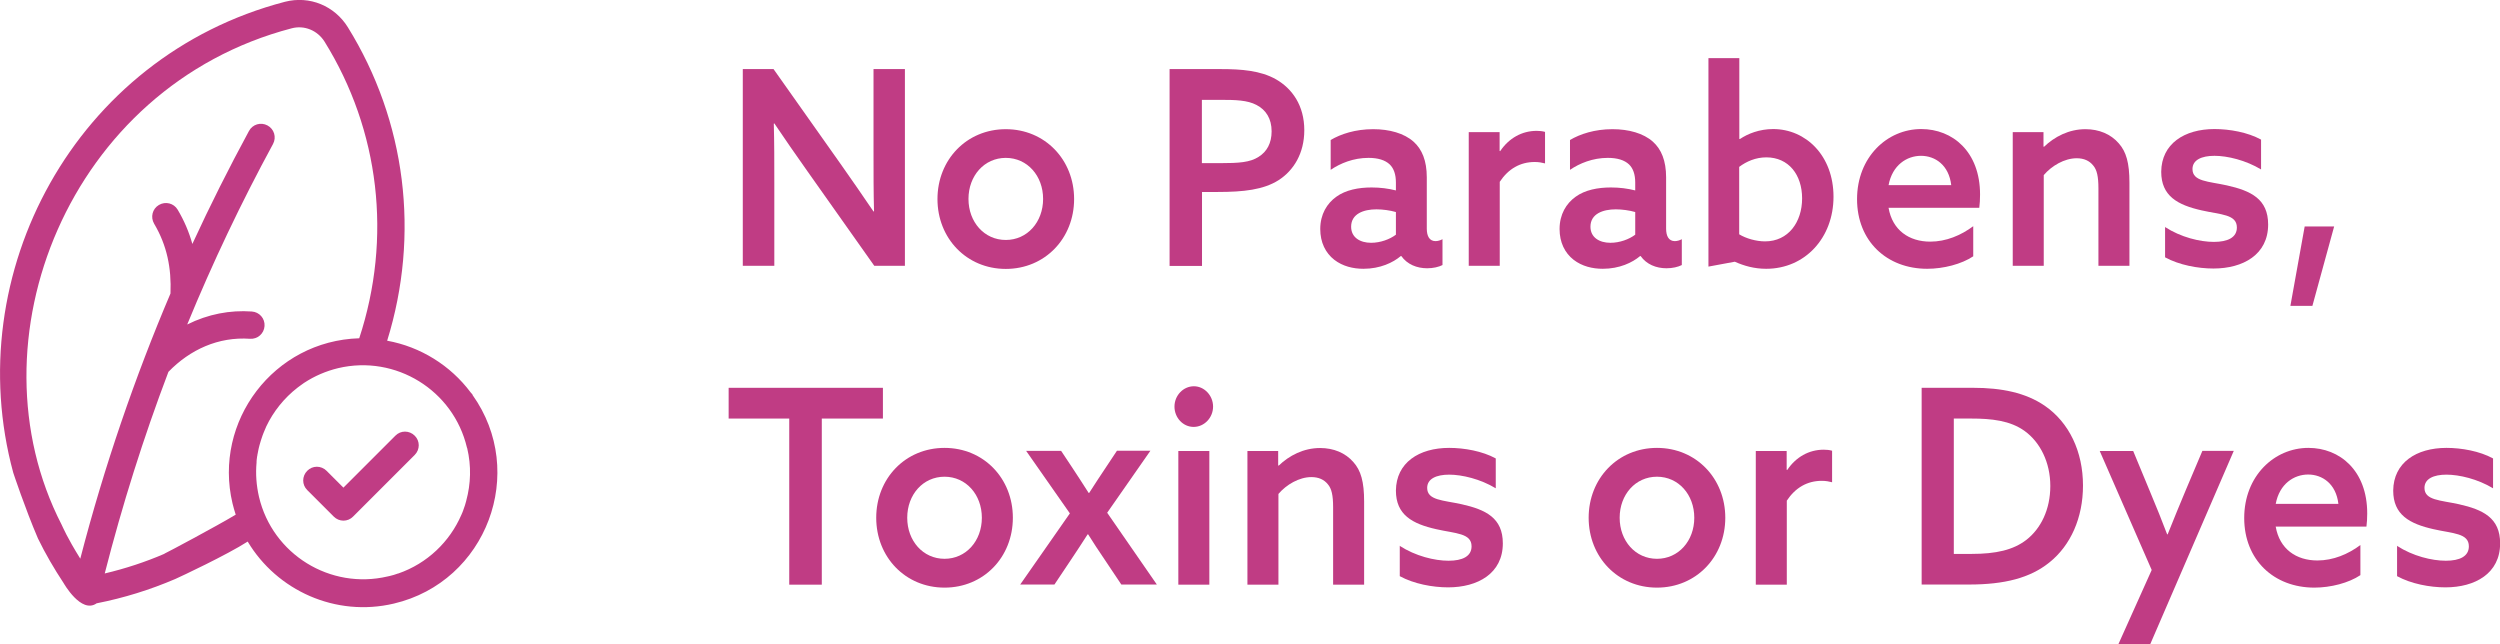
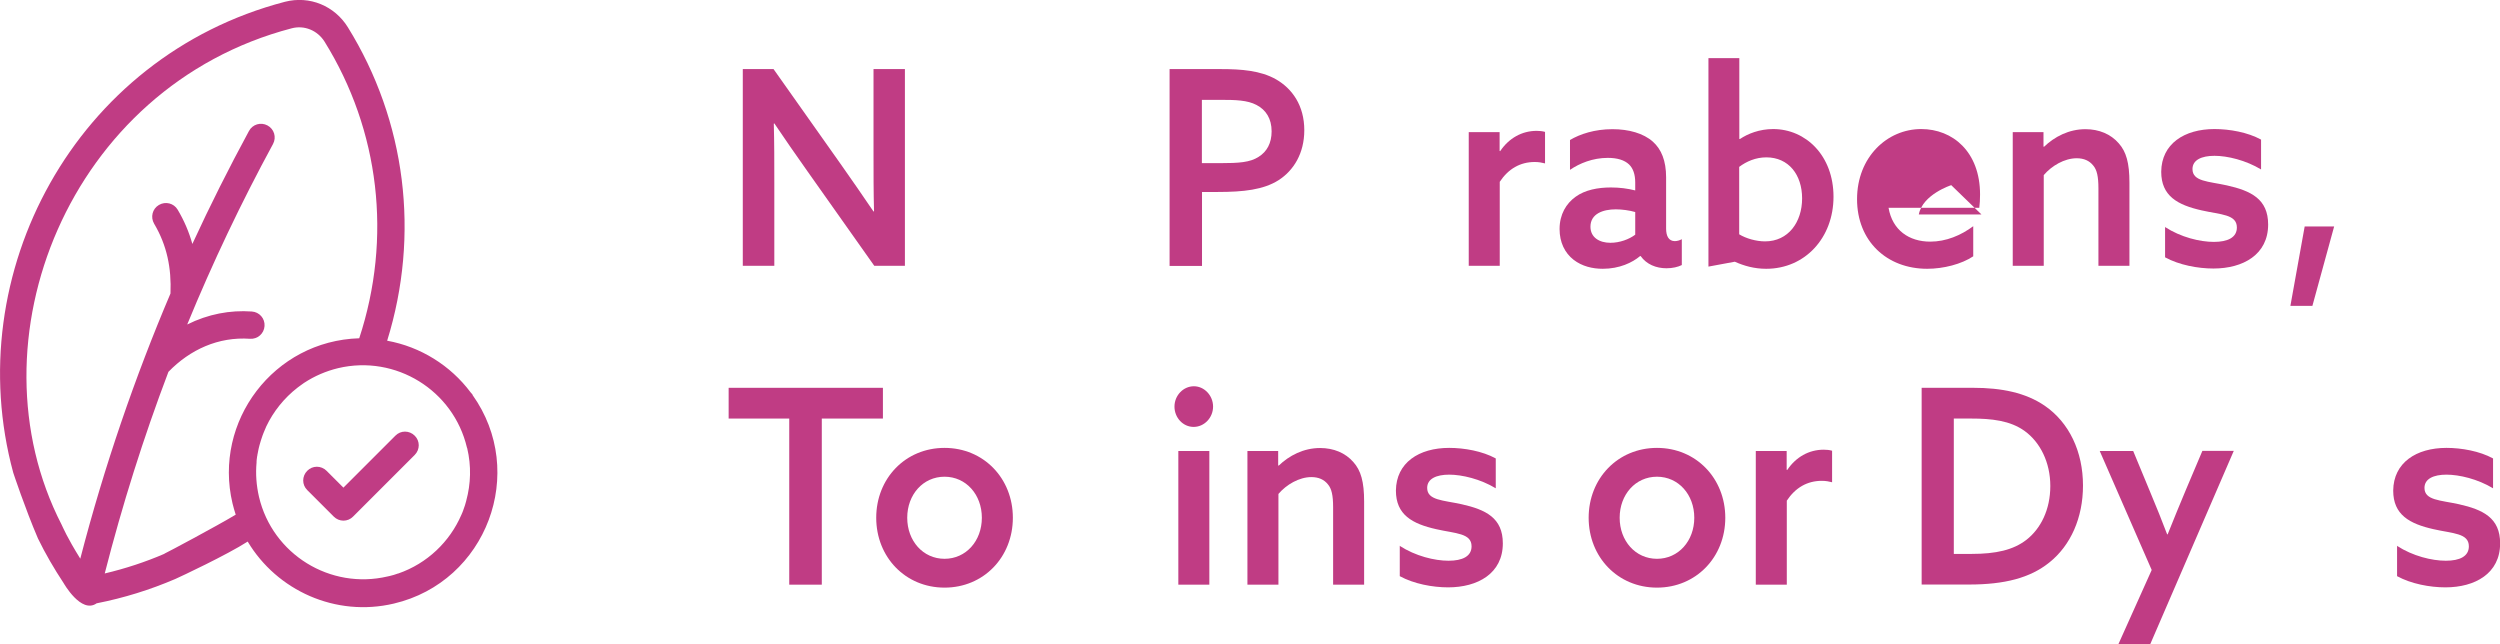
<svg xmlns="http://www.w3.org/2000/svg" viewBox="0 0 194.3 50.09" data-sanitized-data-name="Layer 2" data-name="Layer 2" id="Layer_2">
  <defs>
    <style>
      .cls-1 {
        fill: #c03c84;
        stroke-width: 0px;
      }
    </style>
  </defs>
  <g data-sanitized-data-name="Layer 1" data-name="Layer 1" id="Layer_1-2">
    <g>
      <g>
        <path d="M57.73,20.66V5.37h2.39l5.21,7.37c.89,1.27,1.73,2.47,2.56,3.7l.04-.02c-.04-1.44-.04-3-.04-4.63v-6.42h2.44v15.29h-2.38l-5.21-7.37c-.9-1.27-1.73-2.47-2.56-3.7l-.04.02c.04,1.44.04,3,.04,4.63v6.42h-2.45Z" class="cls-1" />
-         <path d="M78.17,10.04c3.04,0,5.31,2.37,5.31,5.43s-2.27,5.43-5.31,5.43-5.31-2.37-5.31-5.43,2.27-5.43,5.31-5.43ZM78.17,18.65c1.67,0,2.9-1.39,2.9-3.19s-1.23-3.19-2.9-3.19-2.9,1.39-2.9,3.19,1.23,3.19,2.9,3.19Z" class="cls-1" />
        <path d="M90.89,5.37h4.02c1.55,0,3.06.11,4.27.8,1.25.72,2.19,2.03,2.19,3.95,0,1.79-.82,3.13-2.01,3.89-1.17.74-2.72.91-4.71.91h-1.23v5.75h-2.52V5.37ZM94.84,12.68c1.47,0,2.31-.06,2.98-.49.64-.4,1.01-1.06,1.01-1.98,0-.99-.44-1.67-1.17-2.05-.72-.38-1.63-.4-2.86-.4h-1.39v4.92h1.43Z" class="cls-1" />
-         <path d="M108.87,19.9c-.6.51-1.61.99-2.9.99-.8,0-1.61-.19-2.27-.7-.68-.53-1.09-1.35-1.09-2.39,0-1.14.52-1.99,1.25-2.51.73-.53,1.73-.72,2.74-.72.68,0,1.29.08,1.89.23v-.61c0-.63-.16-1.1-.48-1.41-.36-.34-.91-.51-1.65-.51-1.17,0-2.19.42-2.94.93v-2.32c.78-.46,1.91-.84,3.3-.84,1.27,0,2.41.32,3.14.97.66.59,1.03,1.48,1.03,2.77v3.99c0,.57.2.97.68.97.18,0,.38-.06.54-.15v2.01c-.3.15-.72.25-1.19.25-.8,0-1.55-.3-2.01-.95h-.04ZM108.49,16.48c-.44-.13-1.03-.21-1.51-.21-.99,0-1.97.34-1.97,1.35,0,.84.7,1.25,1.55,1.25.73,0,1.45-.27,1.93-.63v-1.75Z" class="cls-1" />
        <path d="M114.17,10.27h2.38v1.46l.04.02c.68-1.01,1.69-1.58,2.84-1.58.22,0,.44.02.65.08v2.45c-.24-.06-.48-.11-.8-.11-1.13,0-2.05.53-2.72,1.54v6.53h-2.41v-10.39Z" class="cls-1" />
        <path d="M127.47,19.9c-.6.51-1.61.99-2.9.99-.8,0-1.61-.19-2.27-.7-.68-.53-1.09-1.35-1.09-2.39,0-1.14.52-1.99,1.25-2.51.73-.53,1.73-.72,2.74-.72.68,0,1.29.08,1.89.23v-.61c0-.63-.16-1.1-.48-1.41-.36-.34-.91-.51-1.65-.51-1.17,0-2.19.42-2.94.93v-2.32c.78-.46,1.91-.84,3.3-.84,1.27,0,2.41.32,3.14.97.66.59,1.03,1.48,1.03,2.77v3.99c0,.57.2.97.68.97.18,0,.38-.06.54-.15v2.01c-.3.15-.72.25-1.19.25-.8,0-1.55-.3-2.01-.95h-.04ZM127.09,16.48c-.44-.13-1.03-.21-1.51-.21-.99,0-1.97.34-1.97,1.35,0,.84.7,1.25,1.55,1.25.73,0,1.45-.27,1.93-.63v-1.75Z" class="cls-1" />
        <path d="M132.77,4.52h2.41v6.27l.04.02c.62-.42,1.53-.78,2.59-.78,2.54,0,4.69,2.07,4.69,5.26s-2.21,5.6-5.23,5.6c-.93,0-1.73-.23-2.44-.55l-2.05.38V4.52ZM137.18,18.76c1.81,0,2.88-1.5,2.88-3.34s-1.05-3.19-2.78-3.19c-.83,0-1.55.32-2.11.74v5.24c.52.32,1.31.55,2.01.55Z" class="cls-1" />
-         <path d="M146.78,16.16c.3,1.73,1.59,2.62,3.24,2.62,1.23,0,2.39-.49,3.34-1.2v2.34c-.91.61-2.31.97-3.58.97-3.14,0-5.45-2.15-5.45-5.41s2.33-5.45,4.99-5.45c2.43,0,4.57,1.75,4.57,5.09,0,.34-.02.76-.06,1.03h-7.06ZM151.65,14.39c-.18-1.56-1.25-2.28-2.35-2.28s-2.23.72-2.52,2.28h4.87Z" class="cls-1" />
+         <path d="M146.78,16.16c.3,1.73,1.59,2.62,3.24,2.62,1.23,0,2.39-.49,3.34-1.2v2.34c-.91.61-2.31.97-3.58.97-3.14,0-5.45-2.15-5.45-5.41s2.33-5.45,4.99-5.45c2.43,0,4.57,1.75,4.57,5.09,0,.34-.02.76-.06,1.03h-7.06ZM151.65,14.39s-2.23.72-2.52,2.28h4.87Z" class="cls-1" />
        <path d="M156.44,10.27h2.38v1.12l.04.02c.81-.78,1.93-1.37,3.22-1.37,1.05,0,1.97.38,2.59,1.1.58.65.83,1.52.83,3.06v6.46h-2.41v-6.02c0-.93-.12-1.44-.4-1.77-.3-.38-.73-.57-1.29-.57-.95,0-1.95.59-2.56,1.31v7.05h-2.41v-10.39Z" class="cls-1" />
        <path d="M168.26,17.64c1.23.8,2.72,1.16,3.8,1.16s1.79-.34,1.79-1.12c0-1.03-1.25-.99-2.74-1.33-1.87-.42-3.14-1.12-3.14-3,.02-2.17,1.79-3.32,4.14-3.32,1.17,0,2.58.25,3.62.82v2.32c-1.19-.72-2.62-1.06-3.62-1.06s-1.71.32-1.71,1.03c0,.97,1.23.95,2.68,1.27,1.87.42,3.2,1.06,3.2,3.04,0,2.34-1.95,3.42-4.25,3.42-1.21,0-2.66-.27-3.76-.87v-2.39Z" class="cls-1" />
        <path d="M179.12,17.6h2.29l-1.69,6.17h-1.71l1.11-6.17Z" class="cls-1" />
        <path d="M61.34,32.53h-4.71v-2.39h11.99v2.39h-4.75v12.91h-2.53v-12.91Z" class="cls-1" />
        <path d="M73.41,34.81c3.04,0,5.31,2.37,5.31,5.43s-2.27,5.43-5.31,5.43-5.31-2.37-5.31-5.43,2.27-5.43,5.31-5.43ZM73.41,43.43c1.67,0,2.9-1.39,2.9-3.19s-1.23-3.19-2.9-3.19-2.9,1.39-2.9,3.19,1.23,3.19,2.9,3.19Z" class="cls-1" />
-         <path d="M83.15,39.9l-3.4-4.86h2.72l.81,1.22c.42.63.91,1.39,1.33,2.05h.04c.42-.65.93-1.44,1.33-2.03l.83-1.25h2.6l-3.36,4.82,3.86,5.58h-2.76l-1.31-1.96c-.44-.65-.88-1.31-1.27-1.94h-.04c-.4.63-.89,1.37-1.27,1.94l-1.31,1.96h-2.66l3.86-5.53Z" class="cls-1" />
        <path d="M92.79,30.02c.81,0,1.49.72,1.49,1.58s-.68,1.58-1.51,1.58-1.49-.72-1.49-1.58.68-1.58,1.51-1.58ZM91.58,35.05h2.41v10.39h-2.41v-10.39Z" class="cls-1" />
        <path d="M96.96,35.05h2.38v1.12l.04.02c.81-.78,1.93-1.37,3.22-1.37,1.05,0,1.97.38,2.59,1.1.58.65.83,1.52.83,3.06v6.46h-2.41v-6.02c0-.93-.12-1.44-.4-1.77-.3-.38-.73-.57-1.29-.57-.95,0-1.95.59-2.56,1.31v7.05h-2.41v-10.39Z" class="cls-1" />
        <path d="M108.78,42.42c1.23.8,2.72,1.16,3.8,1.16s1.79-.34,1.79-1.12c0-1.03-1.25-.99-2.74-1.33-1.87-.42-3.14-1.12-3.14-3,.02-2.17,1.79-3.32,4.14-3.32,1.17,0,2.58.25,3.62.82v2.32c-1.19-.72-2.62-1.06-3.62-1.06s-1.71.32-1.71,1.03c0,.97,1.23.95,2.68,1.27,1.87.42,3.2,1.06,3.2,3.04,0,2.34-1.95,3.42-4.25,3.42-1.21,0-2.66-.27-3.76-.87v-2.39Z" class="cls-1" />
        <path d="M128.78,34.81c3.04,0,5.31,2.37,5.31,5.43s-2.27,5.43-5.31,5.43-5.31-2.37-5.31-5.43,2.27-5.43,5.31-5.43ZM128.78,43.43c1.67,0,2.9-1.39,2.9-3.19s-1.23-3.19-2.9-3.19-2.9,1.39-2.9,3.19,1.23,3.19,2.9,3.19Z" class="cls-1" />
        <path d="M136.48,35.05h2.38v1.46l.04.02c.68-1.01,1.69-1.58,2.84-1.58.22,0,.44.02.65.08v2.45c-.24-.06-.48-.11-.8-.11-1.13,0-2.05.53-2.72,1.54v6.53h-2.41v-10.39Z" class="cls-1" />
        <path d="M149.34,30.14h4c2.23,0,4.09.38,5.57,1.39,1.91,1.31,2.98,3.57,2.98,6.21,0,2.49-.95,4.65-2.62,5.98-1.49,1.2-3.48,1.71-6.24,1.71h-3.68v-15.29ZM153.23,43.05c1.89,0,3.24-.3,4.27-1.1,1.11-.87,1.85-2.34,1.85-4.18s-.79-3.4-1.99-4.27c-1.13-.82-2.59-.97-4.16-.97h-1.35v10.52h1.37Z" class="cls-1" />
        <path d="M164.63,50.09l2.6-5.79-4.04-9.25h2.6l1.33,3.21c.5,1.2.9,2.18,1.31,3.27h.04c.46-1.16.95-2.34,1.43-3.49l1.27-3h2.44l-6.5,15.04h-2.5Z" class="cls-1" />
-         <path d="M176.87,40.94c.3,1.73,1.59,2.62,3.24,2.62,1.23,0,2.39-.49,3.34-1.2v2.34c-.91.61-2.31.97-3.58.97-3.14,0-5.45-2.15-5.45-5.41s2.33-5.45,4.99-5.45c2.43,0,4.57,1.75,4.57,5.09,0,.34-.02.76-.06,1.03h-7.06ZM181.74,39.16c-.18-1.56-1.25-2.28-2.35-2.28s-2.23.72-2.52,2.28h4.87Z" class="cls-1" />
        <path d="M186.29,42.42c1.23.8,2.72,1.16,3.8,1.16s1.79-.34,1.79-1.12c0-1.03-1.25-.99-2.74-1.33-1.87-.42-3.14-1.12-3.14-3,.02-2.17,1.79-3.32,4.14-3.32,1.17,0,2.58.25,3.62.82v2.32c-1.19-.72-2.62-1.06-3.62-1.06s-1.71.32-1.71,1.03c0,.97,1.23.95,2.68,1.27,1.87.42,3.2,1.06,3.2,3.04,0,2.34-1.95,3.42-4.25,3.42-1.21,0-2.66-.27-3.76-.87v-2.39Z" class="cls-1" />
      </g>
      <g>
        <path d="M36.73,30.67h0c-.05-.06-.1-.12-.15-.17-1.57-2.1-3.9-3.55-6.49-4.02,2.56-8.25,1.47-17.06-3.06-24.37-1.02-1.64-2.95-2.47-4.89-1.97C5.83,4.4-3.17,21.28,1.03,36.74c0,0,.92,2.78,1.92,5.11.58,1.19,1.25,2.34,1.99,3.46,0,0,1.37,2.43,2.57,1.58,2.13-.42,4.15-1.05,6.11-1.89.41-.18,4.01-1.87,5.63-2.91,2.27,3.8,6.83,5.89,11.36,4.82,7.22-1.7,10.4-10.21,6.11-16.22ZM36.31,34.83c.33,1.39.28,2.78-.07,4.07,0,0,0,0,0,.01-.03.12-.07.23-.1.35,0,.02-.01.04-.02.06-.04.11-.08.23-.12.34,0,0,0,0,0,.01-.05.12-.09.24-.15.36,0,0,0,0,0,0-.9,2.07-2.64,3.76-4.89,4.54,0,0-.01,0-.02,0-.11.04-.22.07-.33.11-.05.01-.1.03-.15.04-.06.02-.12.03-.19.05-.05.01-.09.02-.14.03-4.46,1.05-8.95-1.72-10-6.18-.21-.91-.27-1.81-.19-2.67,0-.03,0-.05,0-.08,0-.1.02-.19.03-.29,0-.06.02-.12.03-.18,0-.06.02-.11.03-.17.01-.07.03-.14.04-.21.01-.06.03-.13.04-.19.02-.07.03-.13.05-.2.01-.05.02-.09.04-.14.03-.09.05-.18.08-.27.02-.05.03-.1.05-.15.02-.07.05-.14.07-.21.03-.07.05-.14.08-.21.02-.04.03-.08.05-.12.05-.11.09-.22.14-.33,0-.02.02-.03.02-.05.56-1.18,1.4-2.22,2.43-3.02.03-.02.05-.04.08-.06.05-.04.1-.07.15-.11.08-.06.17-.12.25-.18.02-.01.04-.03.06-.04.78-.51,1.67-.9,2.63-1.13,4.46-1.05,8.95,1.72,10,6.18ZM12.78,43.04c-1.48.64-3.04,1.15-4.64,1.53,1.36-5.32,3.01-10.56,4.95-15.67,1.68-1.73,3.88-2.74,6.34-2.57.59.04,1.09-.4,1.13-.99.04-.59-.4-1.09-.99-1.13-1.69-.12-3.4.2-5.02,1.01,1.97-4.8,4.2-9.48,6.67-14.03.28-.52.09-1.16-.43-1.44-.52-.28-1.16-.09-1.44.43-1.56,2.88-3.03,5.8-4.4,8.78-.26-.93-.64-1.82-1.14-2.66-.3-.51-.95-.67-1.46-.37-.51.3-.67.95-.37,1.46,1,1.69,1.35,3.44,1.27,5.42-2.75,6.47-5.13,13.36-7.01,20.61-1.05-1.69-1.34-2.42-1.46-2.66C-2.52,26.54,5.32,6.74,22.67,2.2c.98-.26,2,.16,2.55,1.03,4.29,6.9,5.26,15.27,2.7,23.06-6.64.2-11.36,6.45-9.85,12.83.07.3.16.59.25.88-1.5.9-5.31,2.93-5.54,3.03Z" class="cls-1" />
        <path d="M25.38,36.59c-.42-.42-1.09-.42-1.5,0-.42.42-.42,1.09,0,1.5l2.06,2.06c.42.42,1.09.42,1.5,0l4.79-4.79c.42-.42.42-1.09,0-1.5-.42-.42-1.09-.42-1.5,0l-4.04,4.04-1.31-1.31Z" class="cls-1" />
      </g>
    </g>
  </g>
</svg>